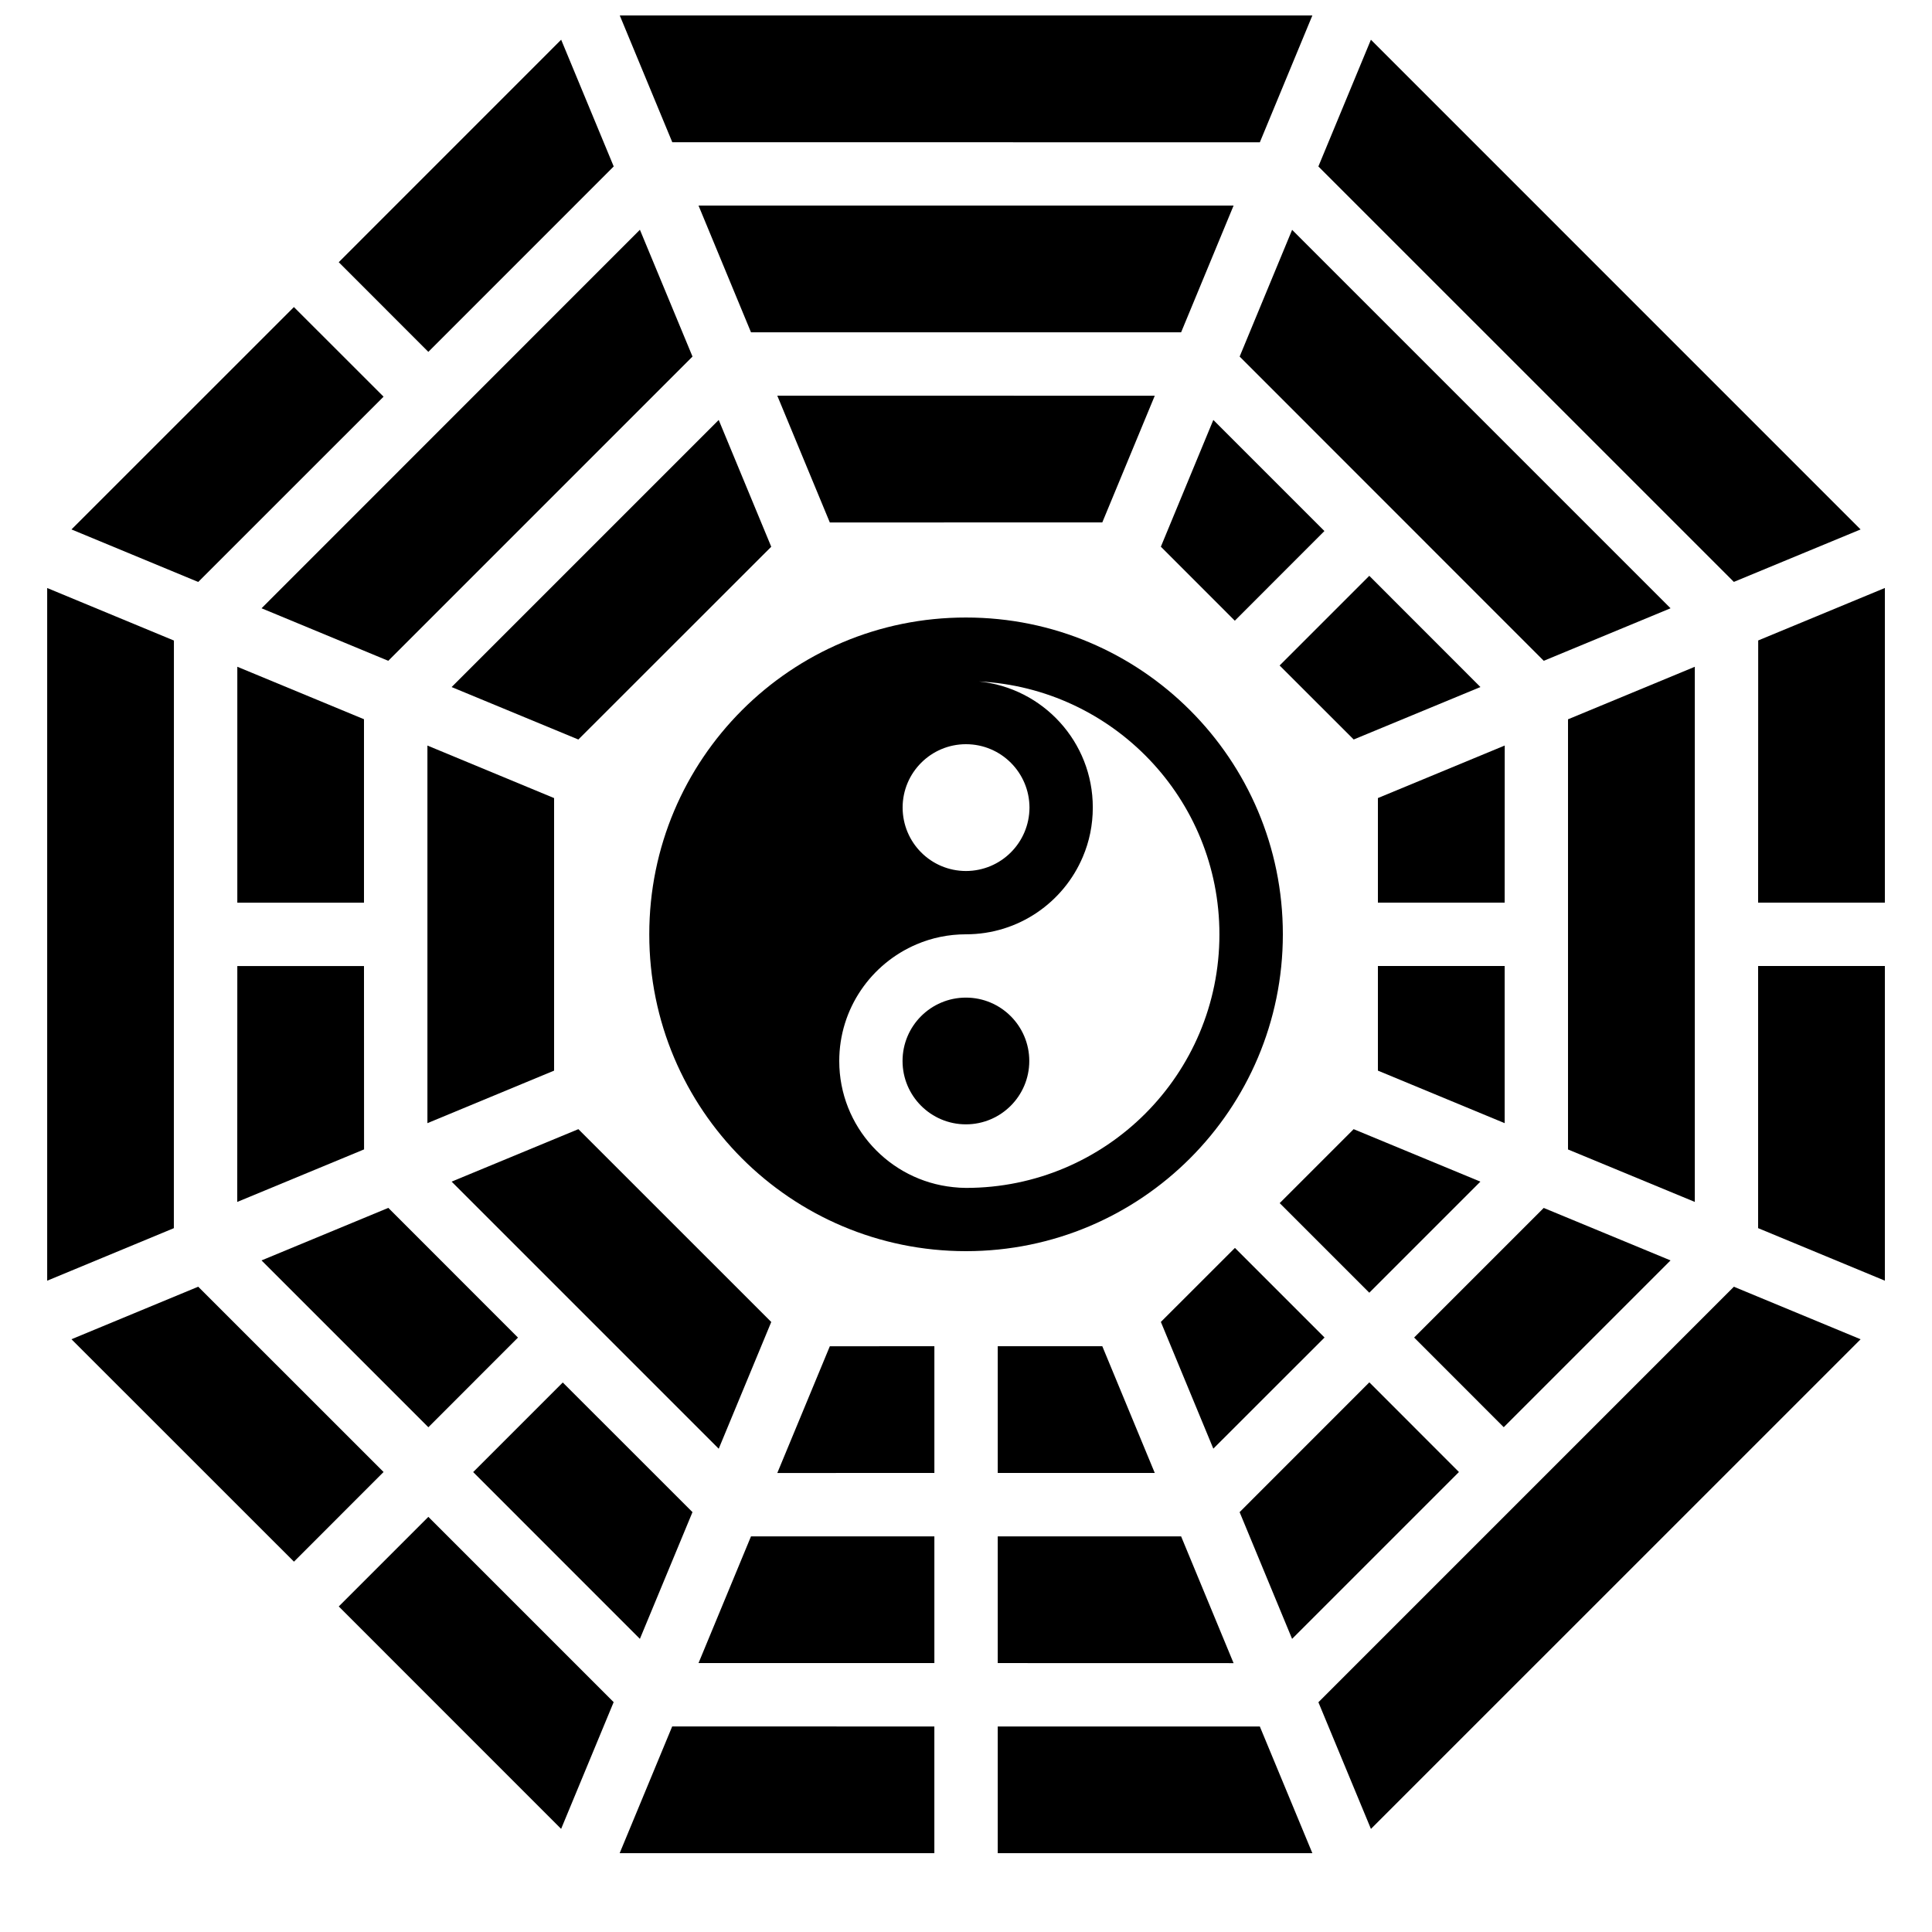
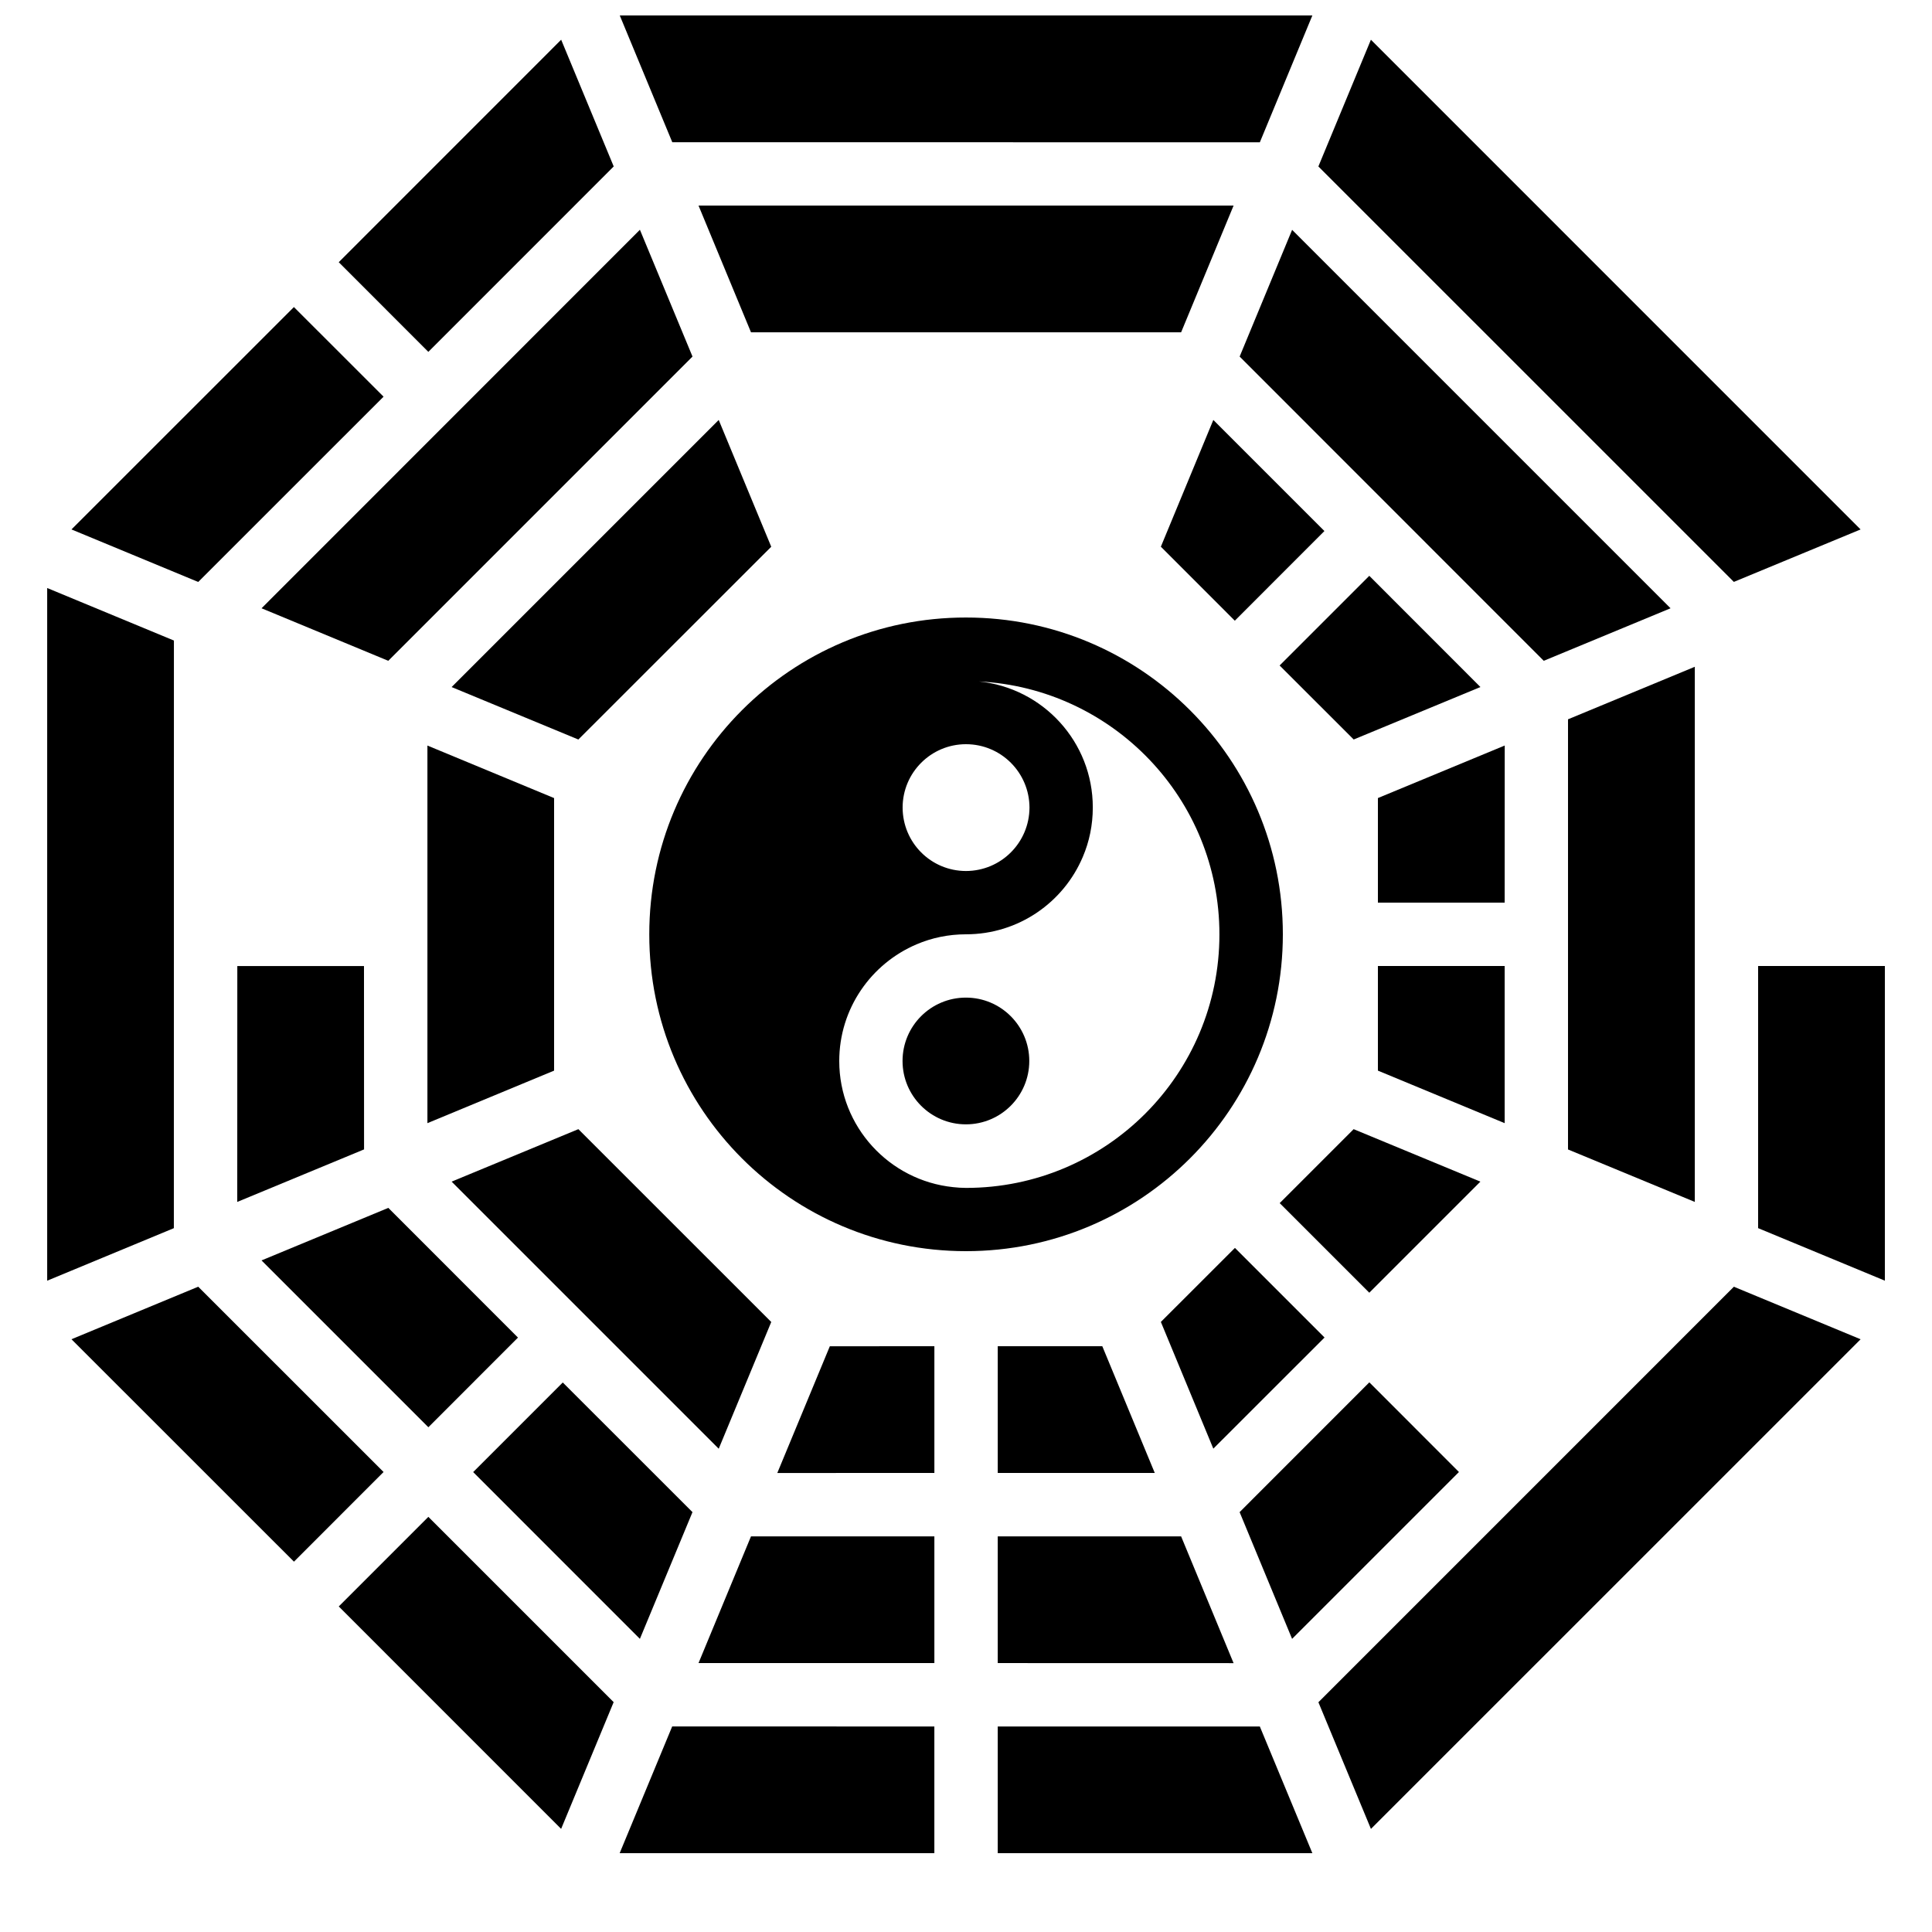
<svg xmlns="http://www.w3.org/2000/svg" width="800px" height="800px" version="1.1" viewBox="144 144 512 512">
  <defs>
    <clipPath id="a">
      <path d="m308 148.09h184v33.906h-184z" />
    </clipPath>
  </defs>
  <path d="m196.53 484.99-33.59 13.922 58.965 58.945 23.746-23.762z" />
  <path d="m257.52 545.98-23.746 23.746 58.93 58.945 13.922-33.586z" />
  <g clip-path="url(#a)">
    <path d="m477.87 181.71 13.922-33.621h-183.55l13.922 33.605z" />
  </g>
  <path d="m609.92 469.47 33.59 13.922v-83.395h-33.59z" />
-   <path d="m609.92 383.2h33.59v-83.379l-33.57 13.906z" />
  <path d="m306.64 188.11-13.926-33.586-58.945 58.961 23.746 23.762z" />
  <path d="m245.65 249.12-23.762-23.746-58.949 58.93 33.59 13.922z" />
  <path d="m603.49 298.21 33.586-13.902-129.77-129.78-13.922 33.586z" />
  <path d="m190.09 313.75-33.586-13.922v183.57l33.57-13.922z" />
  <path d="m408.41 601.54v33.57h83.379l-13.922-33.57z" />
  <path d="m322.14 601.52-13.922 33.586h83.395v-33.57z" />
  <path d="m493.39 595.11 13.922 33.57 129.77-129.76-33.586-13.922z" />
  <path d="m343.02 551.16-13.906 33.574h62.504v-33.574z" />
  <path d="m240.46 400.02h-33.57l-0.016 62.504 33.605-13.922z" />
  <path d="m457.01 232.06 13.906-33.586h-141.8l13.906 33.586z" />
  <path d="m293.14 510.37-23.746 23.746 44.184 44.199 13.938-33.586z" />
-   <path d="m240.46 383.22v-48.617l-33.57-13.906v62.523z" />
  <path d="m408.41 551.16v33.574l62.504 0.016-13.906-33.59z" />
  <path d="m246.91 464.1-33.602 13.922 44.215 44.215 23.746-23.762z" />
  <path d="m327.52 238.49-13.938-33.602-100.27 100.31 33.586 13.922z" />
-   <path d="m518.76 498.46 23.746 23.762 44.203-44.199-33.605-13.906z" />
  <path d="m559.54 448.62 33.602 13.902v-141.82l-33.602 13.922z" />
  <path d="m472.51 544.73 13.906 33.586 44.219-44.215-23.746-23.766z" />
  <path d="m553.11 319.12 33.605-13.922-100.29-100.29-13.906 33.586z" />
  <path d="m297.27 339.98 51.117-51.086-13.922-33.602-70.785 70.785z" />
  <path d="m391.62 500.76-27.707 0.016-13.922 33.586 41.629-0.016z" />
  <path d="m436.12 500.76h-27.707v33.586h41.613z" />
  <path d="m471.27 474.71-19.629 19.613 13.902 33.586 29.473-29.453z" />
  <path d="m502.73 443.24-19.598 19.598 23.746 23.746 29.438-29.438z" />
  <path d="m348.39 494.34-51.117-51.102-33.59 13.906 70.785 70.785z" />
-   <path d="m363.91 282.46 72.211-0.02 13.906-33.57-100.04-0.016z" />
  <path d="m509.16 400v27.727l33.59 13.922v-41.648z" />
  <path d="m290.84 355.5-33.57-13.922v100.07l33.57-13.922z" />
  <path d="m451.64 288.88 19.598 19.613 23.746-23.762-29.441-29.438z" />
  <path d="m483.11 320.36 19.633 19.613 33.586-13.902-29.453-29.473z" />
  <path d="m509.16 383.2h33.59l0.016-41.629-33.605 13.922z" />
  <path d="m400 307.65c-46.383-0.051-83.953 37.566-83.934 83.953-0.035 46.383 37.551 83.969 83.934 83.969s83.969-37.617 83.969-83.984c-0.004-46.367-37.57-83.953-83.969-83.938zm16.824 50.367c-0.035 9.285-7.523 16.793-16.844 16.809-9.27-0.016-16.762-7.508-16.777-16.828 0.016-9.27 7.539-16.777 16.793-16.777 9.305 0.004 16.797 7.527 16.828 16.797zm-16.824 100.79c-1.16 0-2.301-0.082-3.41-0.203-16.93-1.746-30.18-16.055-30.18-33.418 0-13.887 8.445-25.812 20.504-30.934 4.016-1.715 8.445-2.652 13.082-2.652 13.922 0 25.879-8.465 30.969-20.539 1.715-4.016 2.637-8.43 2.637-13.066 0.016-17.398-13.199-31.672-30.16-33.402 35.453 1.797 63.73 31.086 63.715 67.023 0.016 37.098-30.027 67.191-67.156 67.191z" />
  <path d="m416.77 425.17c0 9.273-7.516 16.793-16.793 16.793-9.273 0-16.793-7.519-16.793-16.793s7.519-16.793 16.793-16.793c9.277 0 16.793 7.519 16.793 16.793" />
</svg>